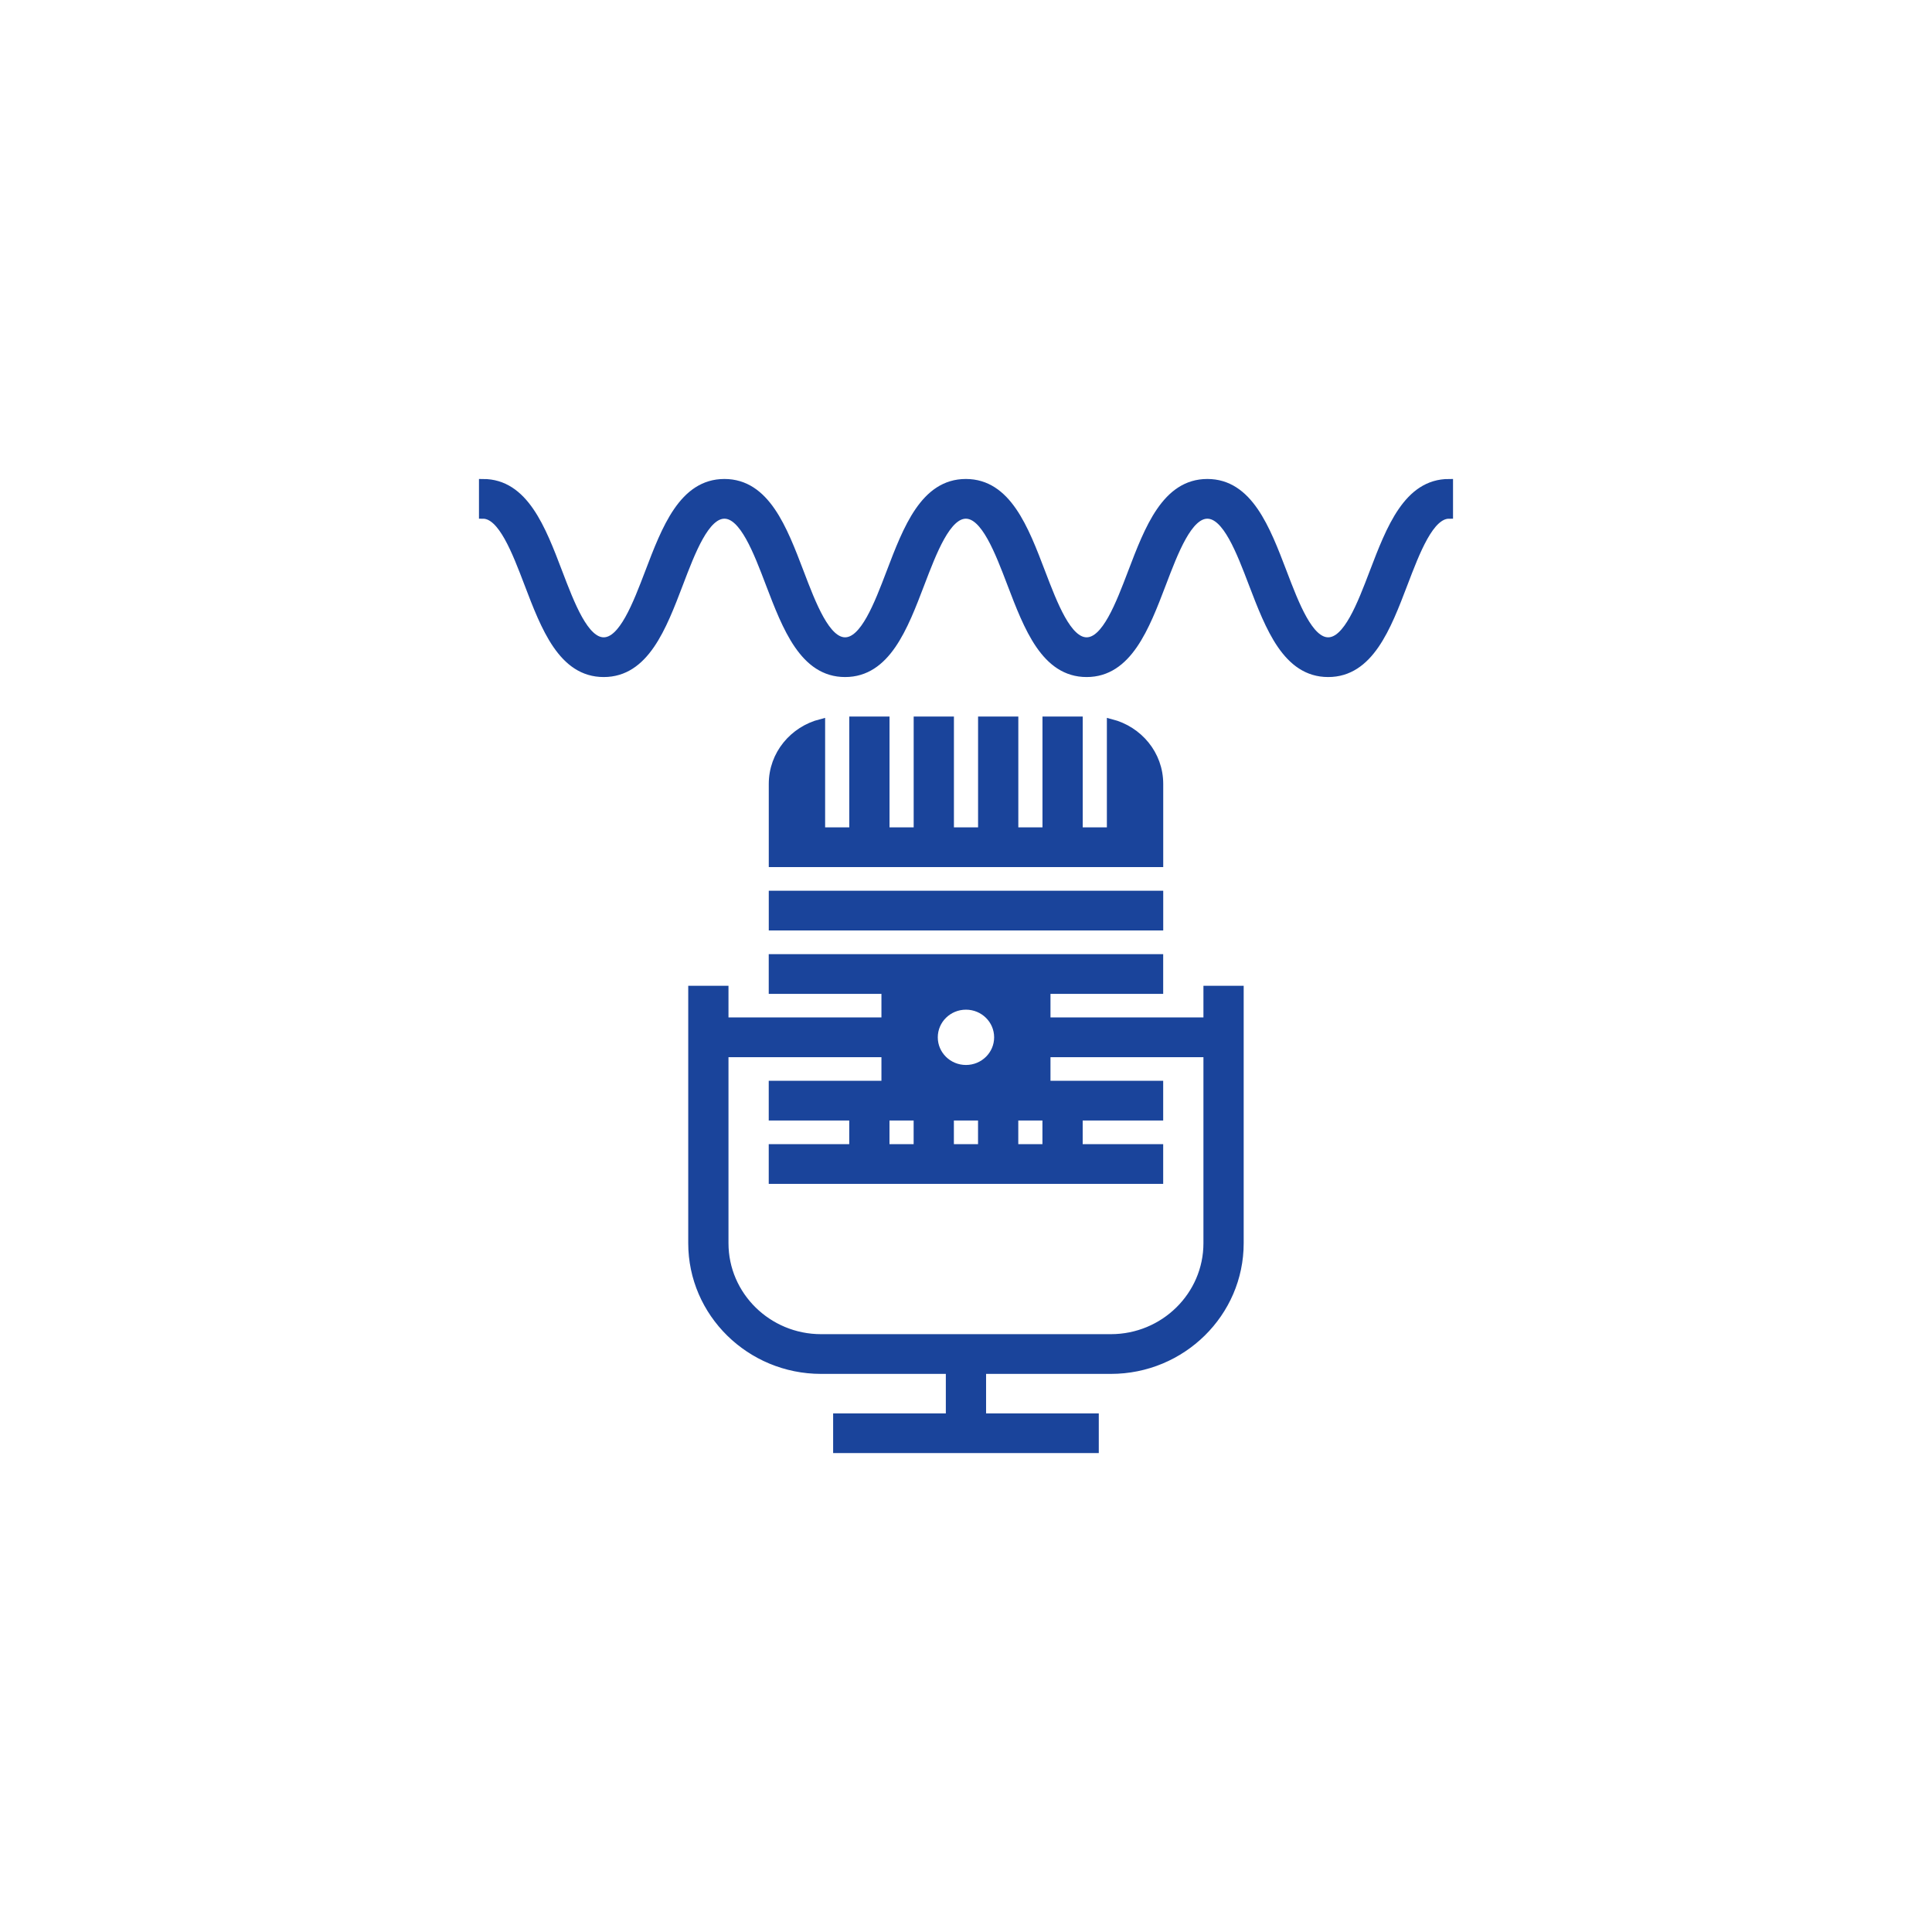
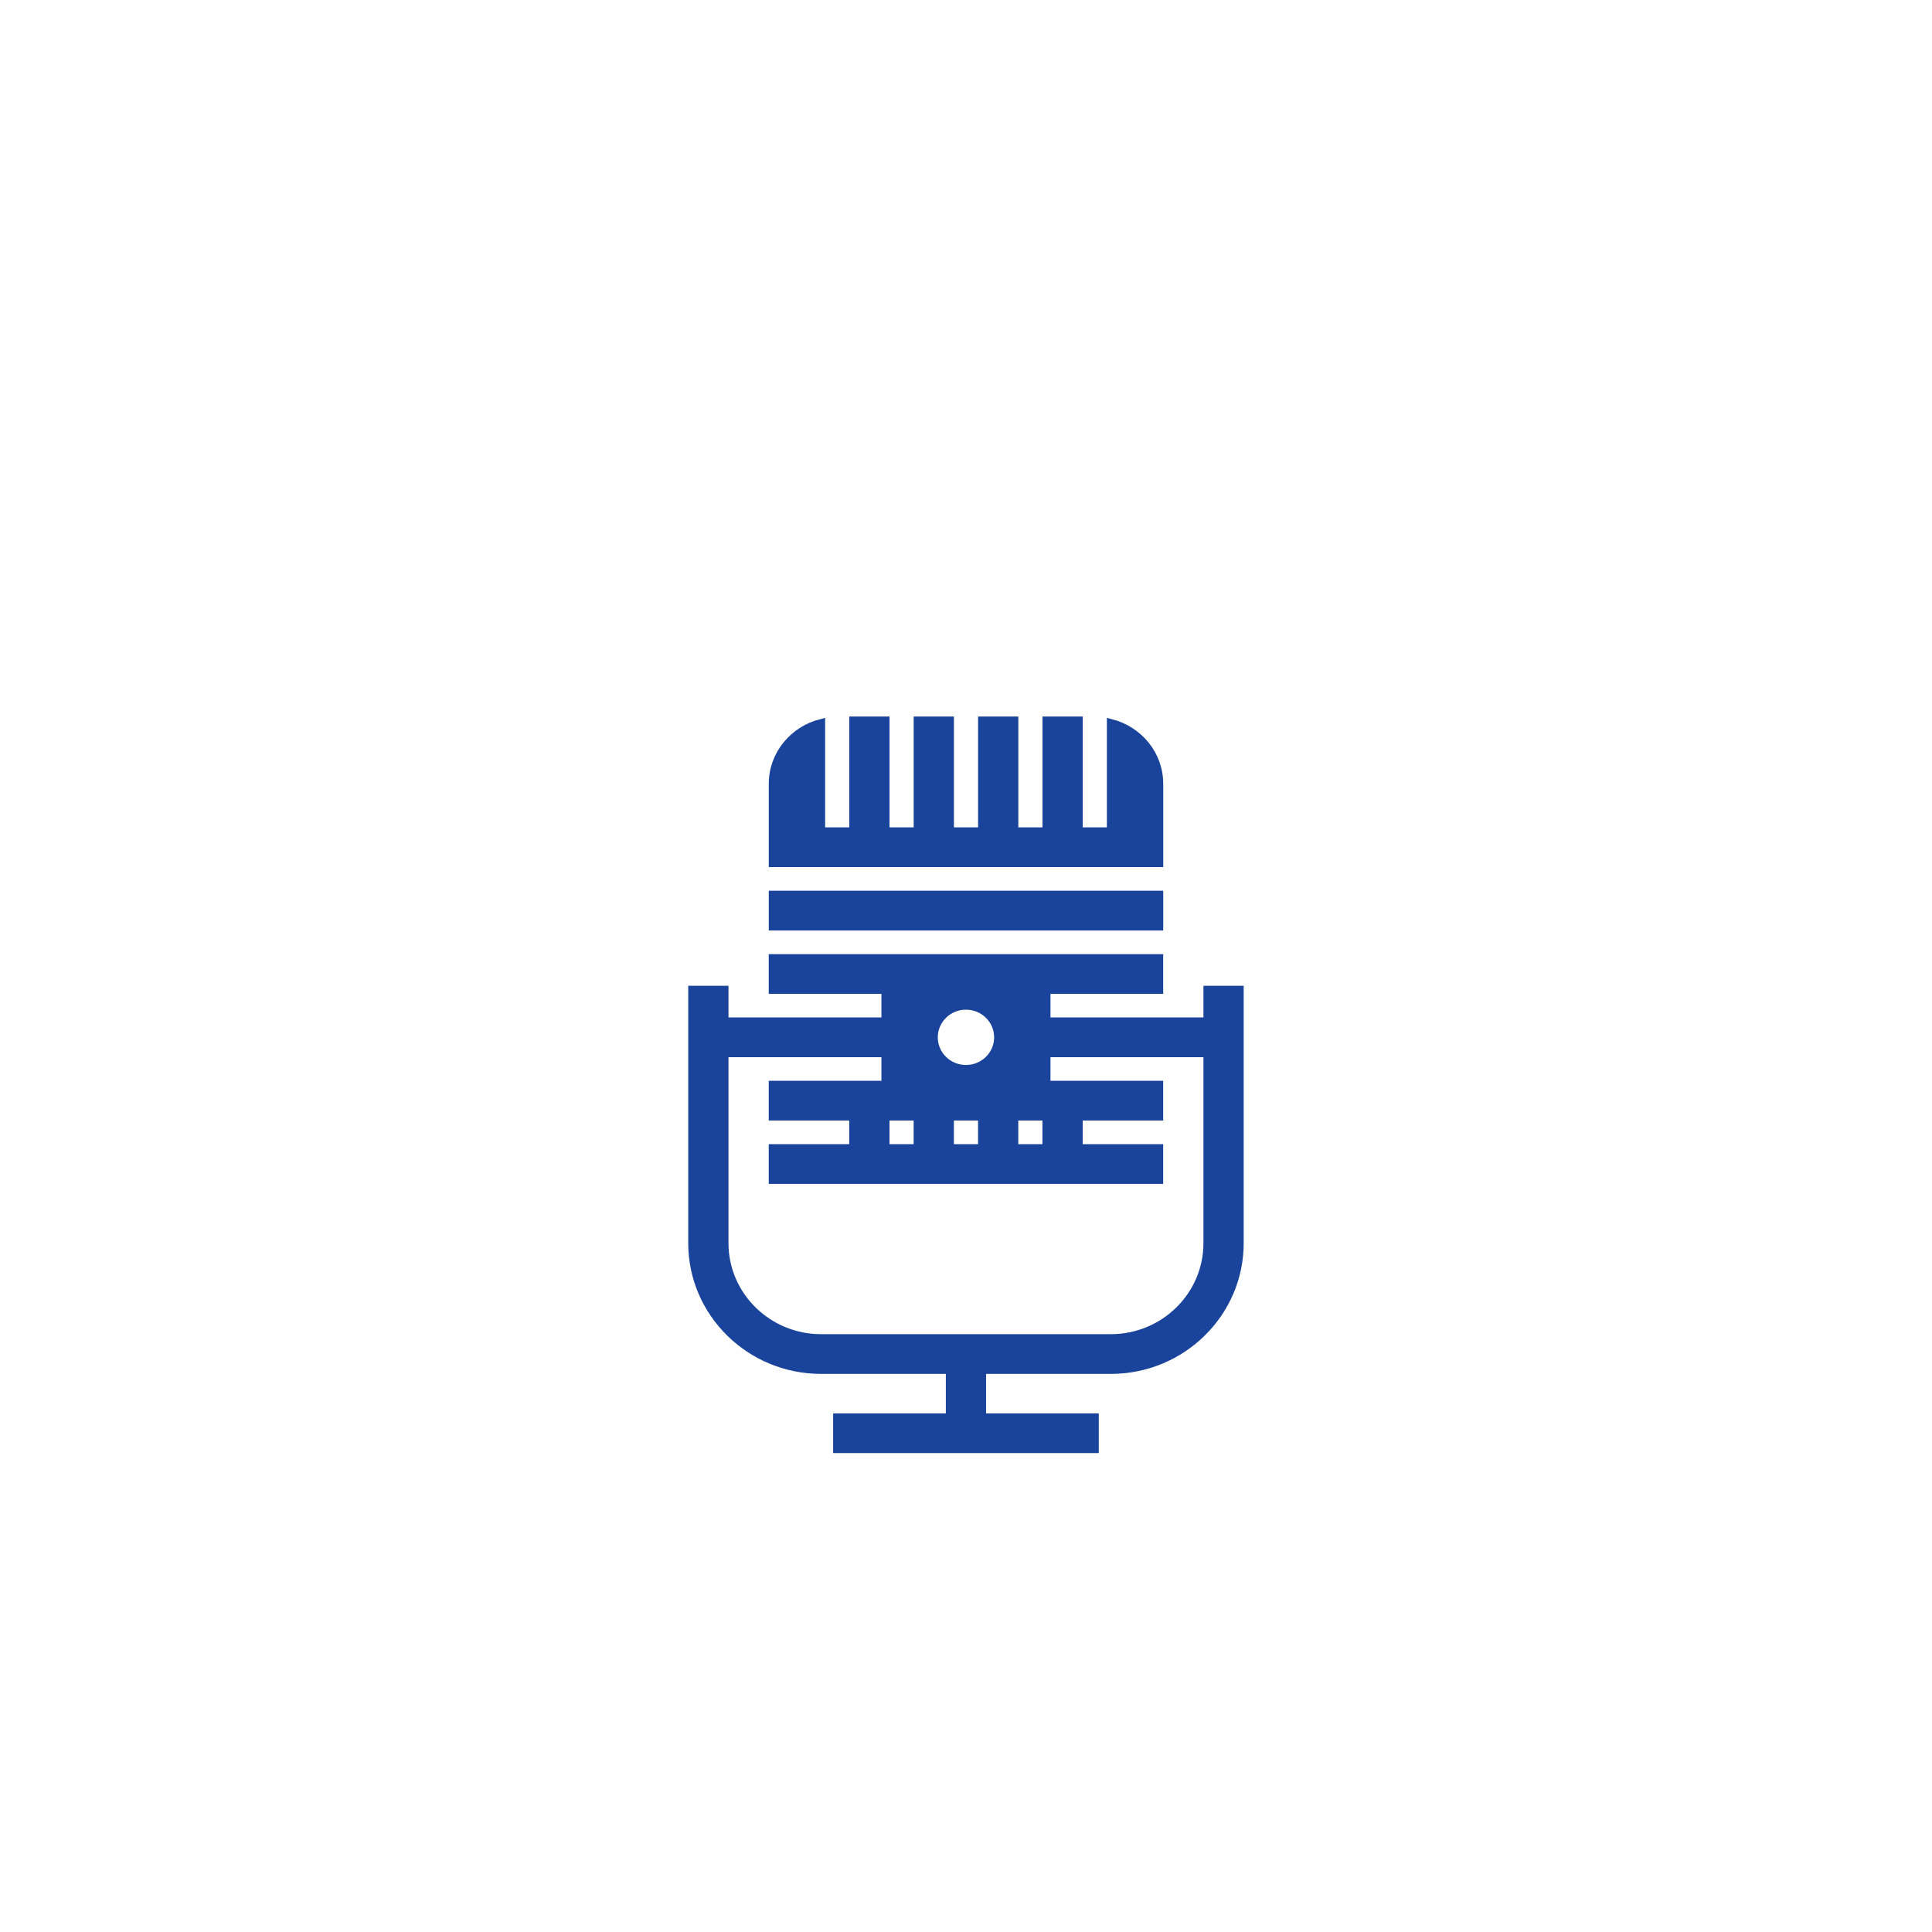
<svg xmlns="http://www.w3.org/2000/svg" width="48" height="48" viewBox="0 0 48 48" fill="none">
  <path d="M17.199 24.592V30.887C17.199 32.622 18.635 34.034 20.399 34.034H23.599V35.215H20.799V36.001H27.199V35.215H24.399V34.034H27.599C29.364 34.034 30.799 32.622 30.799 30.887V24.592H29.999V25.378H25.999V24.592H28.799V23.805H19.199V24.592H21.999V25.378H17.999V24.592H17.199ZM25.199 27.739H25.999V28.526H25.199V27.739ZM23.999 24.985C24.441 24.985 24.799 25.337 24.799 25.772C24.799 26.207 24.441 26.559 23.999 26.559C23.557 26.559 23.199 26.207 23.199 25.772C23.199 25.337 23.557 24.985 23.999 24.985ZM24.399 27.739V28.526H23.599V27.739H24.399ZM22.799 27.739V28.526H21.999V27.739H22.799ZM21.999 26.165V26.952H19.199V27.739H21.199V28.526H19.199V29.313H28.799V28.526H26.799V27.739H28.799V26.952H25.999V26.165H29.999V30.887C29.999 32.188 28.923 33.247 27.599 33.247H20.399C19.076 33.247 17.999 32.188 17.999 30.887V26.165H21.999Z" fill="#1A449B" stroke="#1A449B" stroke-width="0.2" />
-   <path d="M34.124 14.223C33.818 15.025 33.472 15.934 32.998 15.934C32.525 15.934 32.178 15.025 31.872 14.222C31.455 13.13 31.024 12 29.996 12C28.969 12 28.538 13.13 28.122 14.222C27.816 15.025 27.47 15.934 26.997 15.934C26.524 15.934 26.177 15.025 25.871 14.223C25.454 13.13 25.024 12 23.996 12C22.969 12 22.538 13.13 22.122 14.222C21.816 15.025 21.469 15.934 20.996 15.934C20.524 15.934 20.177 15.025 19.872 14.223C19.455 13.13 19.025 12 17.998 12C16.97 12 16.54 13.13 16.124 14.223C15.818 15.025 15.471 15.934 14.999 15.934C14.526 15.934 14.18 15.025 13.874 14.223C13.458 13.13 13.027 12 12 12V12.787C12.472 12.787 12.819 13.697 13.125 14.499C13.541 15.591 13.972 16.721 14.999 16.721C16.026 16.721 16.456 15.591 16.873 14.499C17.178 13.697 17.525 12.787 17.998 12.787C18.47 12.787 18.817 13.697 19.122 14.499C19.539 15.591 19.97 16.721 20.996 16.721C22.024 16.721 22.454 15.591 22.871 14.499C23.177 13.697 23.524 12.787 23.996 12.787C24.469 12.787 24.816 13.697 25.122 14.499C25.539 15.592 25.969 16.721 26.997 16.721C28.024 16.721 28.455 15.591 28.872 14.499C29.177 13.697 29.524 12.787 29.996 12.787C30.47 12.787 30.816 13.697 31.122 14.499C31.54 15.591 31.97 16.721 32.998 16.721C34.026 16.721 34.457 15.592 34.874 14.499C35.18 13.697 35.526 12.787 36 12.787V12C34.972 12 34.542 13.13 34.124 14.223Z" fill="#1A449B" stroke="#1A449B" stroke-width="0.2" />
  <path d="M28.8 22.23H19.2V23.017H28.8V22.23Z" fill="#1A449B" stroke="#1A449B" stroke-width="0.2" />
  <path d="M19.2 19.476V21.443H28.8V19.476C28.8 18.744 28.289 18.14 27.6 17.964V20.656H26.8V17.902H26V20.656H25.2V17.902H24.4V20.656H23.6V17.902H22.8V20.656H22V17.902H21.2V20.656H20.4V17.964C19.712 18.14 19.2 18.744 19.2 19.476Z" fill="#1A449B" stroke="#1A449B" stroke-width="0.2" />
</svg>